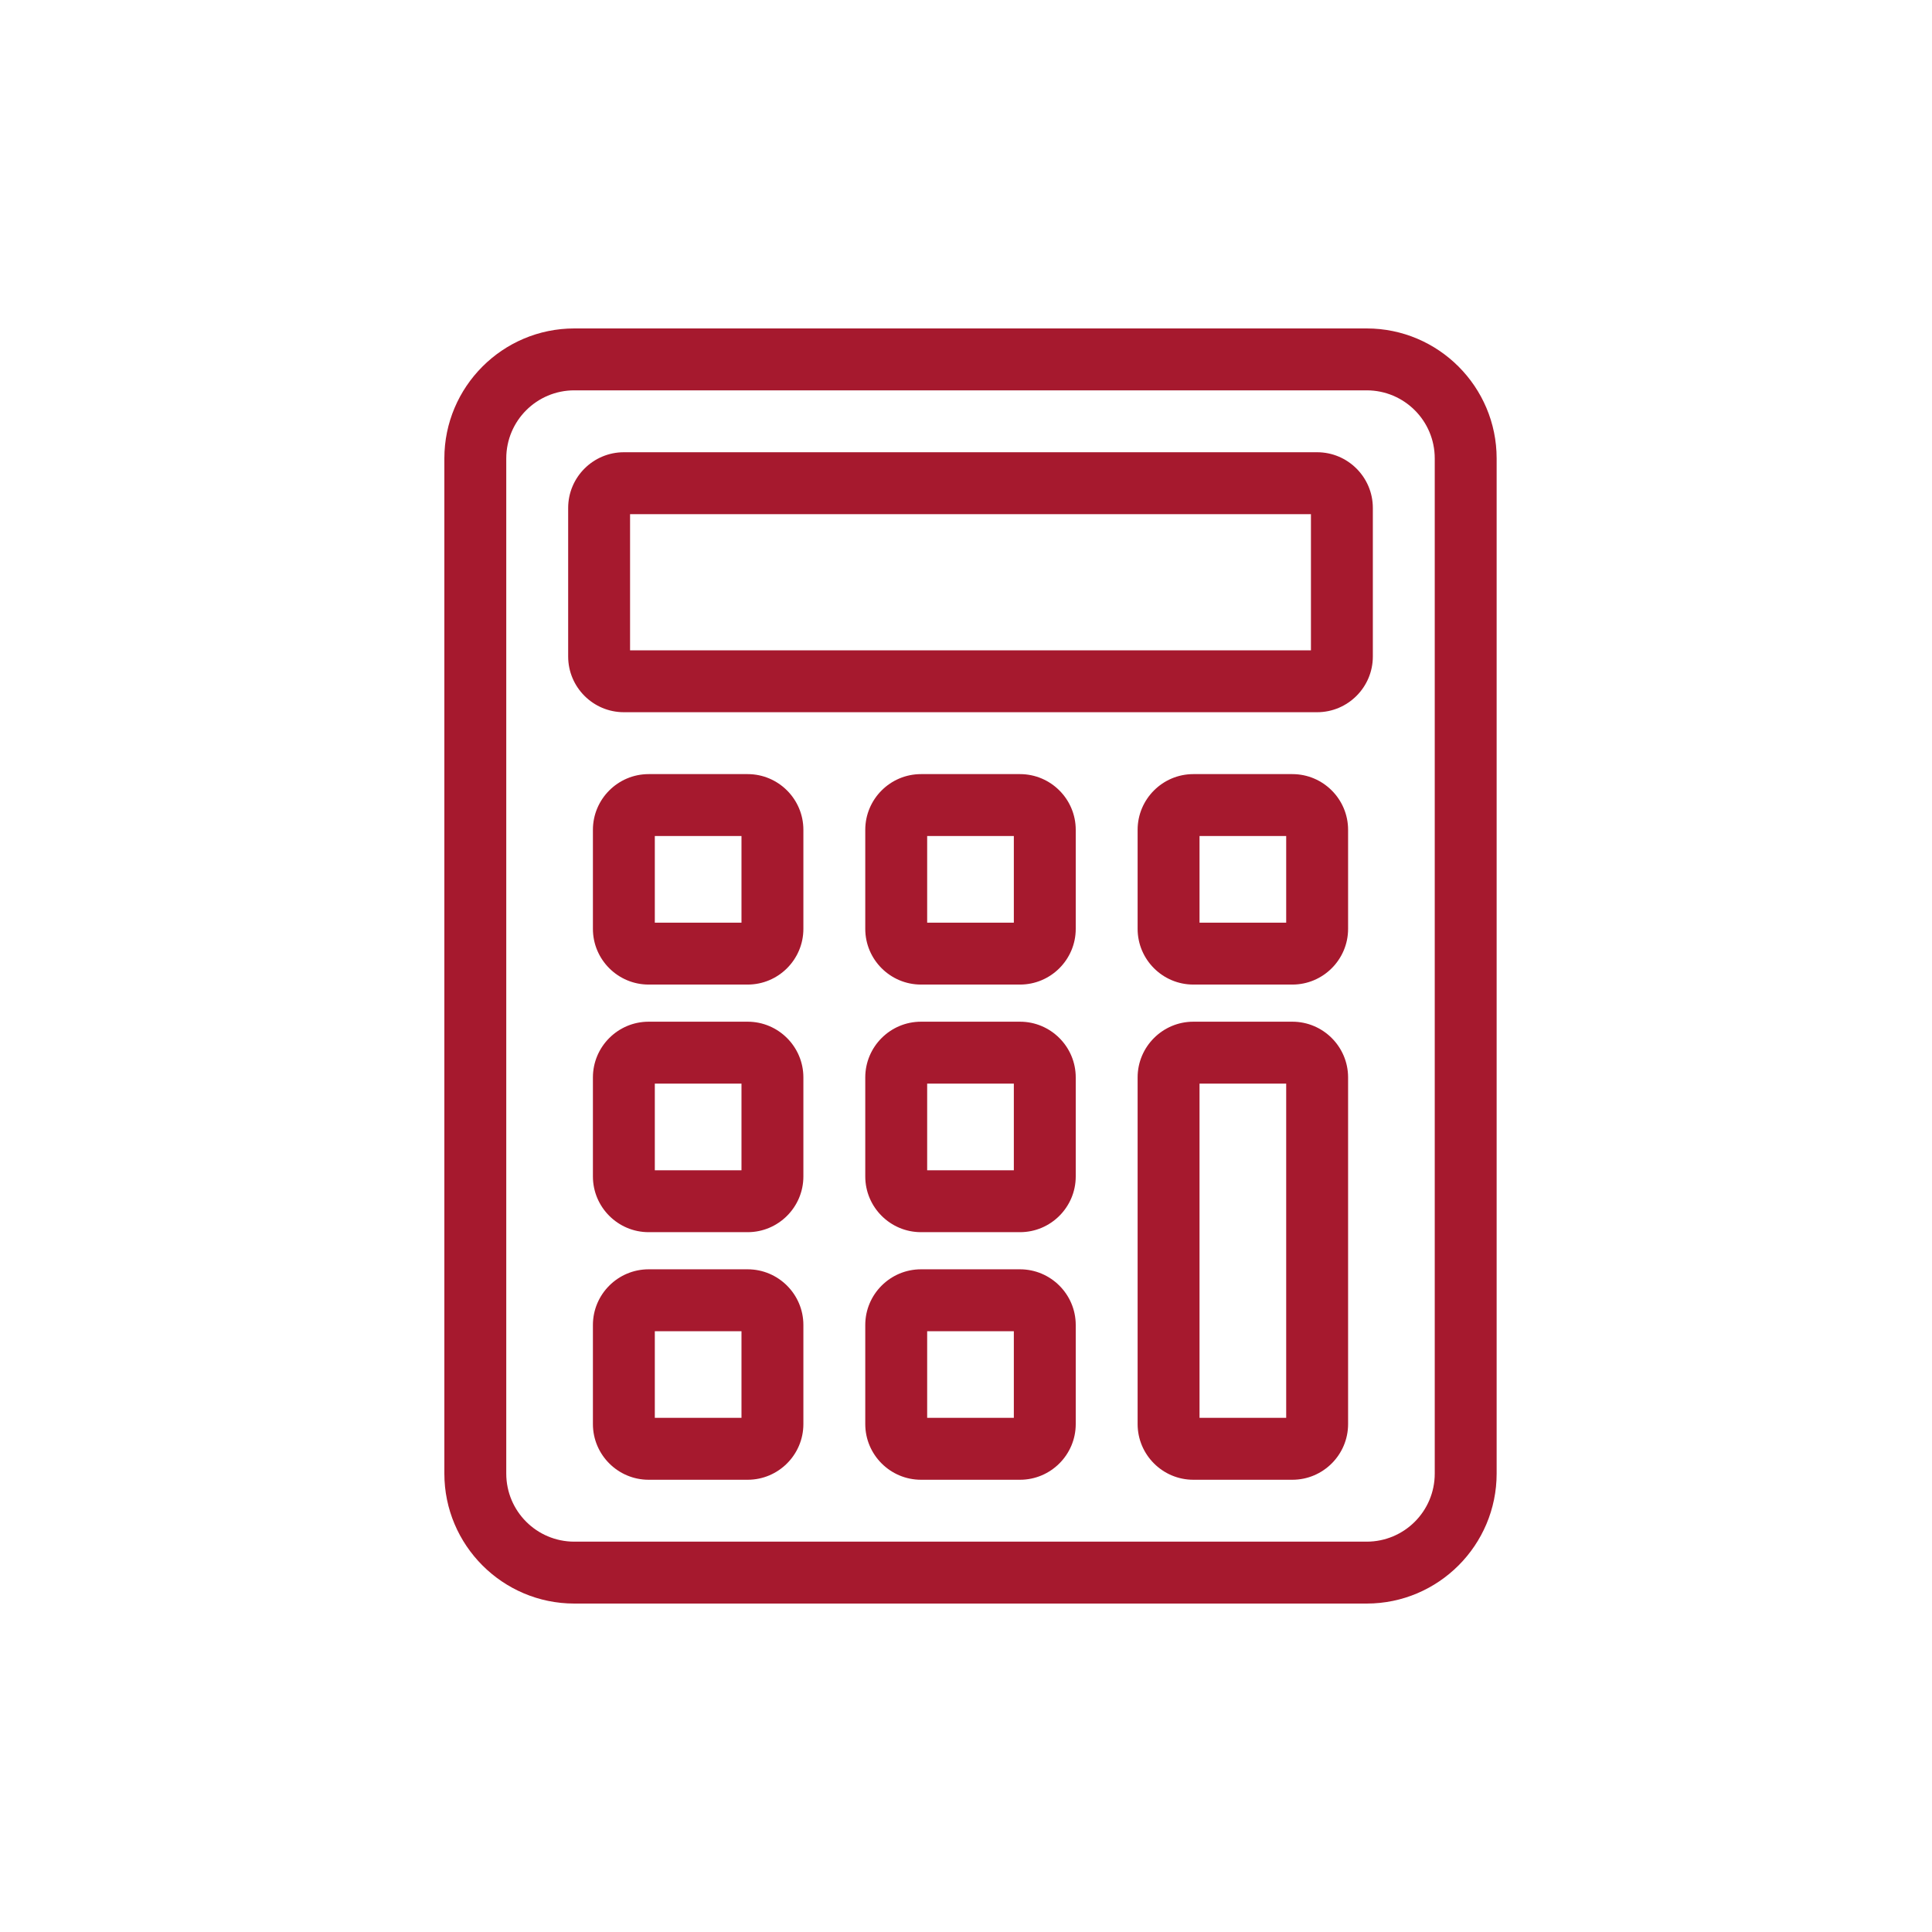
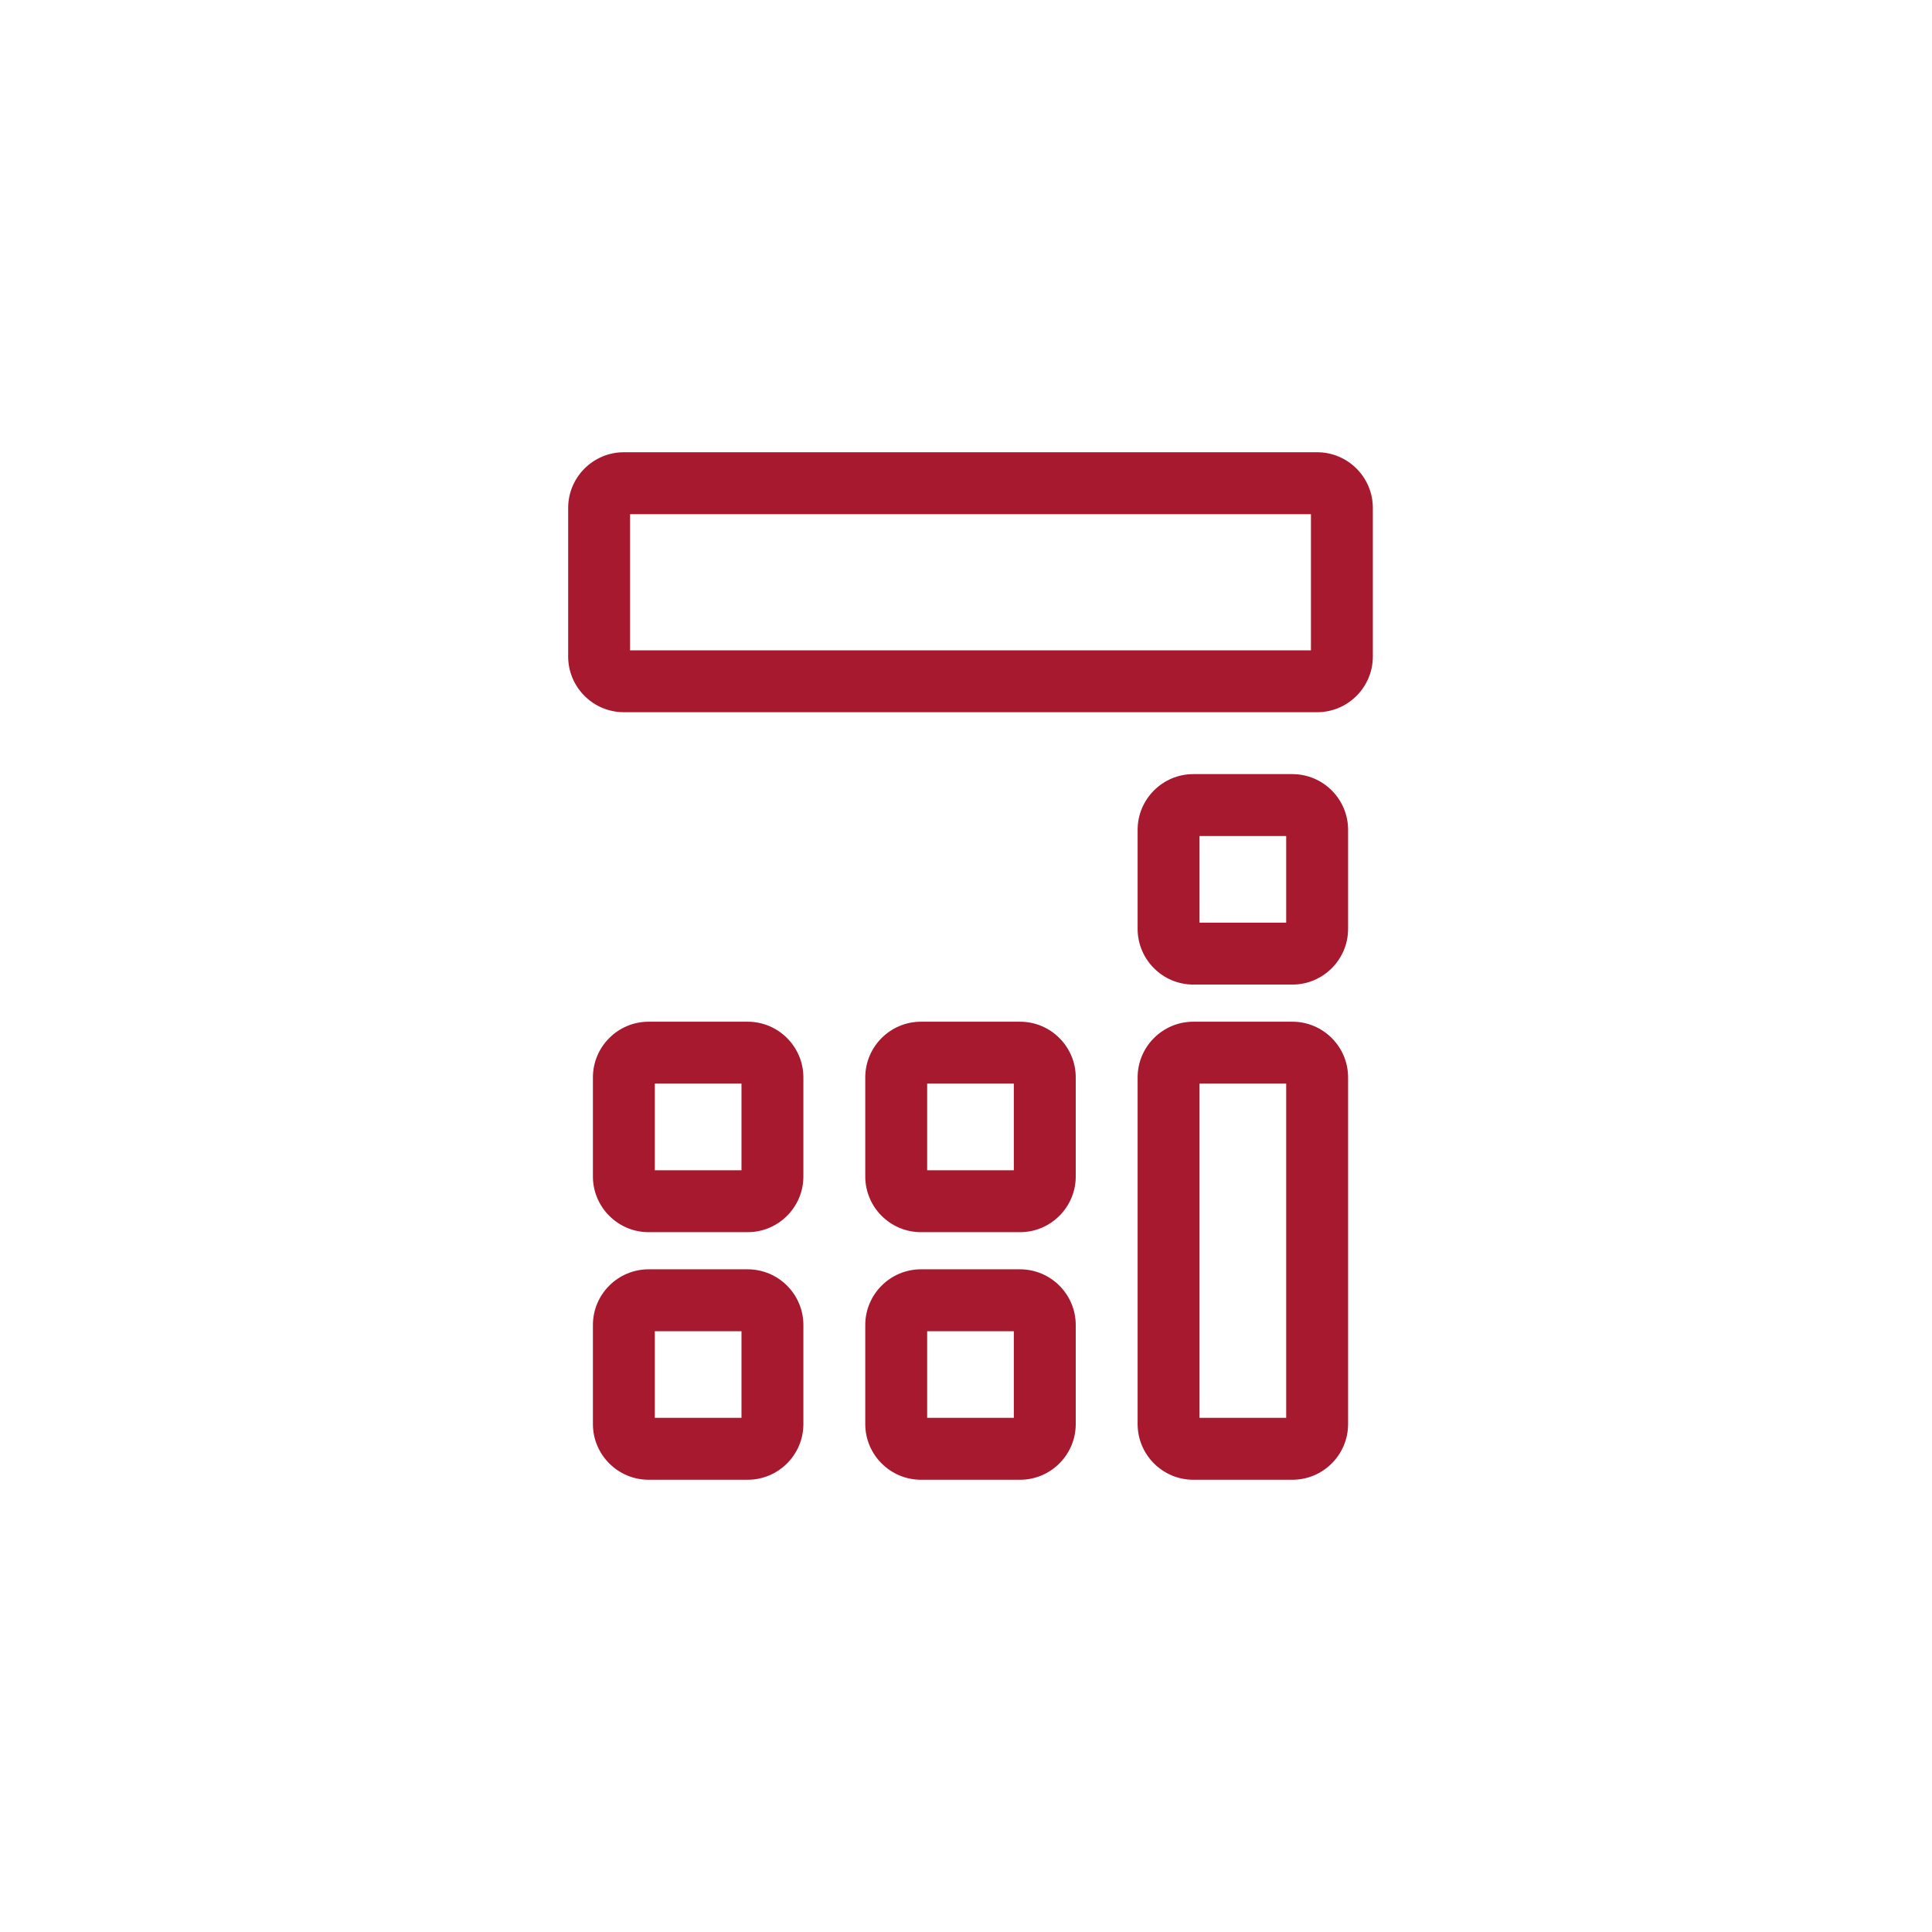
<svg xmlns="http://www.w3.org/2000/svg" width="100" height="100" viewBox="0 0 100 100" fill="none">
-   <path d="M70.738 83H29.728C26.012 83 23 79.975 23 76.272V23.728C23 20.024 26.012 17 29.728 17H70.738C74.454 17 77.466 20.024 77.466 23.728V76.272C77.466 79.975 74.454 83 70.738 83ZM29.728 20.204C27.78 20.204 26.204 21.78 26.204 23.728V76.272C26.204 78.22 27.78 79.796 29.728 79.796H70.738C72.686 79.796 74.262 78.22 74.262 76.272V23.728C74.262 21.78 72.686 20.204 70.738 20.204H29.728Z" fill="#A6192E" />
  <path d="M68.175 36.864H32.291C30.702 36.864 29.408 35.57 29.408 33.981V26.291C29.408 24.702 30.702 23.408 32.291 23.408H68.175C69.764 23.408 71.058 24.702 71.058 26.291V33.981C71.058 35.57 69.764 36.864 68.175 36.864ZM32.612 33.66H67.854V26.612H32.612V33.66Z" fill="#A6192E" />
-   <path d="M38.699 50.961H33.573C31.984 50.961 30.689 49.667 30.689 48.078V42.952C30.689 41.362 31.984 40.068 33.573 40.068H38.699C40.288 40.068 41.583 41.362 41.583 42.952V48.078C41.583 49.667 40.288 50.961 38.699 50.961ZM33.893 47.757H38.379V43.272H33.893V47.757Z" fill="#A6192E" />
  <path d="M38.699 63.777H33.573C31.984 63.777 30.689 62.482 30.689 60.893V55.767C30.689 54.178 31.984 52.883 33.573 52.883H38.699C40.288 52.883 41.583 54.178 41.583 55.767V60.893C41.583 62.482 40.288 63.777 38.699 63.777ZM33.893 60.573H38.379V56.087H33.893V60.573Z" fill="#A6192E" />
  <path d="M38.699 76.592H33.573C31.984 76.592 30.689 75.298 30.689 73.709V68.582C30.689 66.993 31.984 65.699 33.573 65.699H38.699C40.288 65.699 41.583 66.993 41.583 68.582V73.709C41.583 75.298 40.288 76.592 38.699 76.592ZM33.893 73.388H38.379V68.903H33.893V73.388Z" fill="#A6192E" />
-   <path d="M52.796 50.961H47.67C46.081 50.961 44.786 49.667 44.786 48.078V42.952C44.786 41.362 46.081 40.068 47.67 40.068H52.796C54.385 40.068 55.68 41.362 55.68 42.952V48.078C55.68 49.667 54.385 50.961 52.796 50.961ZM47.99 47.757H52.476V43.272H47.99V47.757Z" fill="#A6192E" />
  <path d="M52.796 63.777H47.67C46.081 63.777 44.786 62.482 44.786 60.893V55.767C44.786 54.178 46.081 52.883 47.67 52.883H52.796C54.385 52.883 55.68 54.178 55.68 55.767V60.893C55.68 62.482 54.385 63.777 52.796 63.777ZM47.99 60.573H52.476V56.087H47.99V60.573Z" fill="#A6192E" />
  <path d="M52.796 76.592H47.67C46.081 76.592 44.786 75.298 44.786 73.709V68.582C44.786 66.993 46.081 65.699 47.67 65.699H52.796C54.385 65.699 55.68 66.993 55.68 68.582V73.709C55.68 75.298 54.385 76.592 52.796 76.592ZM47.99 73.388H52.476V68.903H47.99V73.388Z" fill="#A6192E" />
  <path d="M66.893 50.961H61.767C60.178 50.961 58.883 49.667 58.883 48.078V42.952C58.883 41.362 60.178 40.068 61.767 40.068H66.893C68.482 40.068 69.777 41.362 69.777 42.952V48.078C69.777 49.667 68.482 50.961 66.893 50.961ZM62.087 47.757H66.573V43.272H62.087V47.757Z" fill="#A6192E" />
  <path d="M66.893 76.592H61.767C60.178 76.592 58.883 75.298 58.883 73.709V55.767C58.883 54.178 60.178 52.883 61.767 52.883H66.893C68.482 52.883 69.777 54.178 69.777 55.767V73.709C69.777 75.298 68.482 76.592 66.893 76.592ZM62.087 73.388H66.573V56.087H62.087V73.388Z" fill="#A6192E" />
</svg>